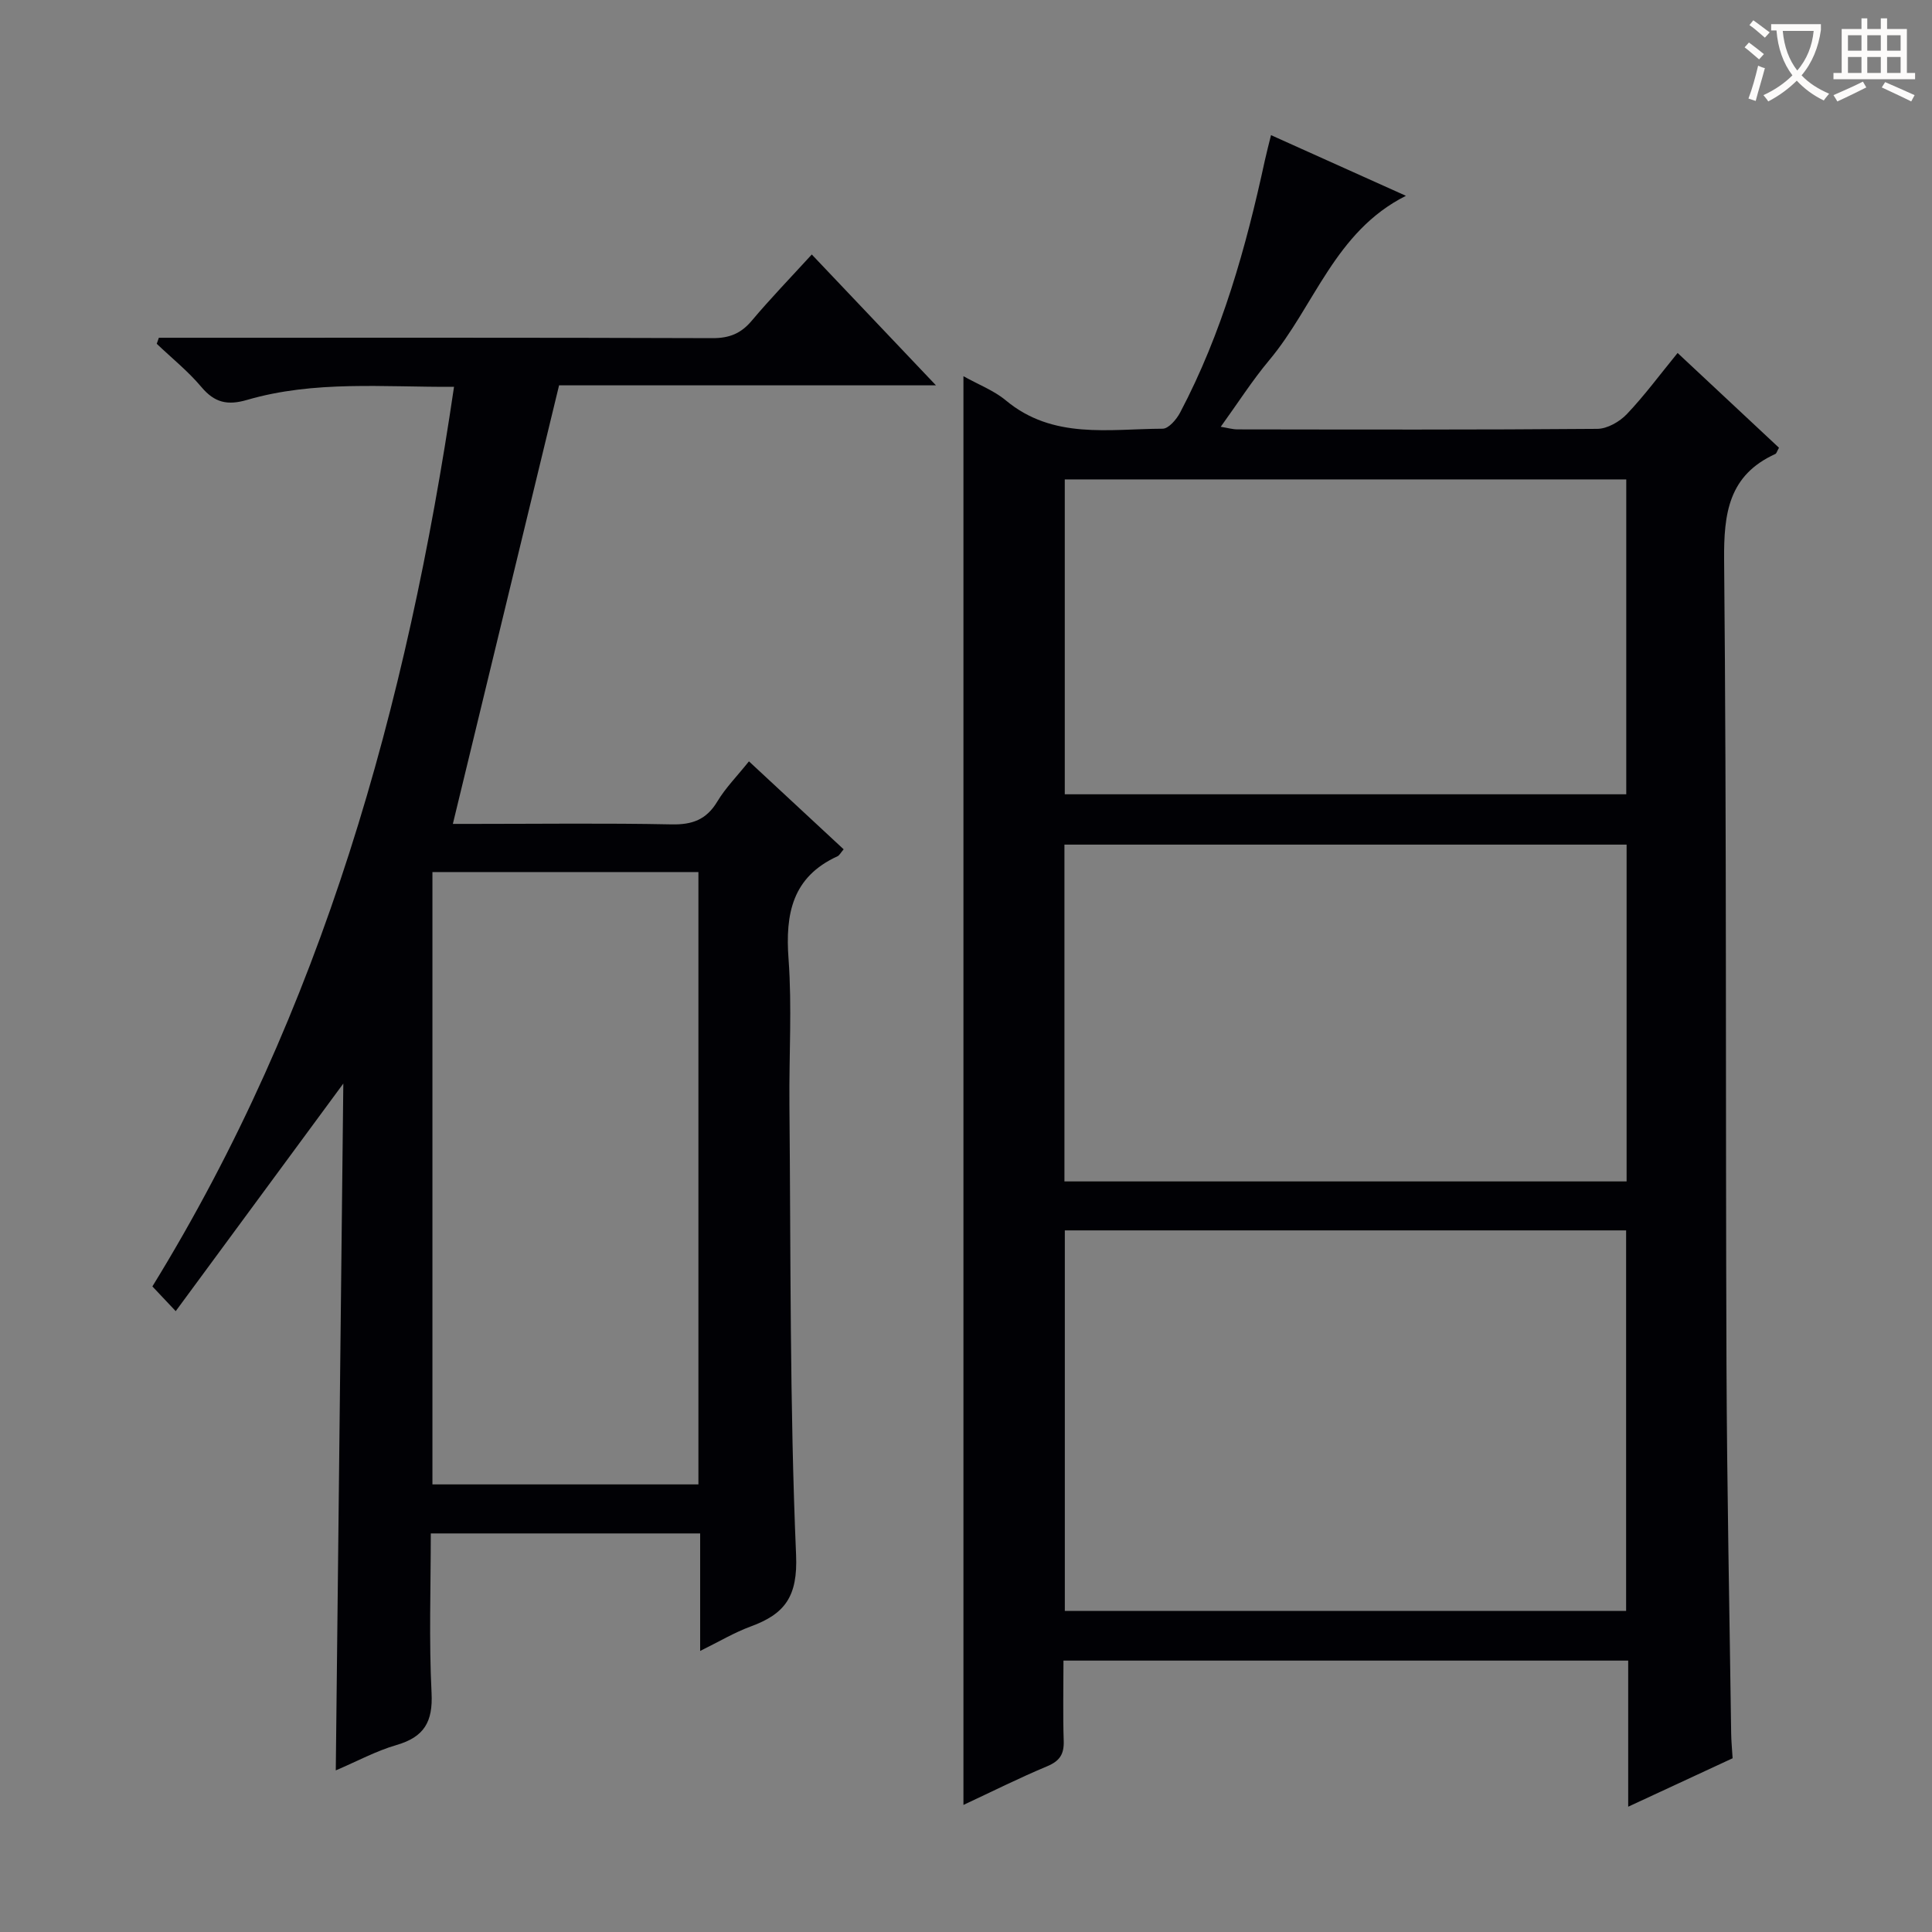
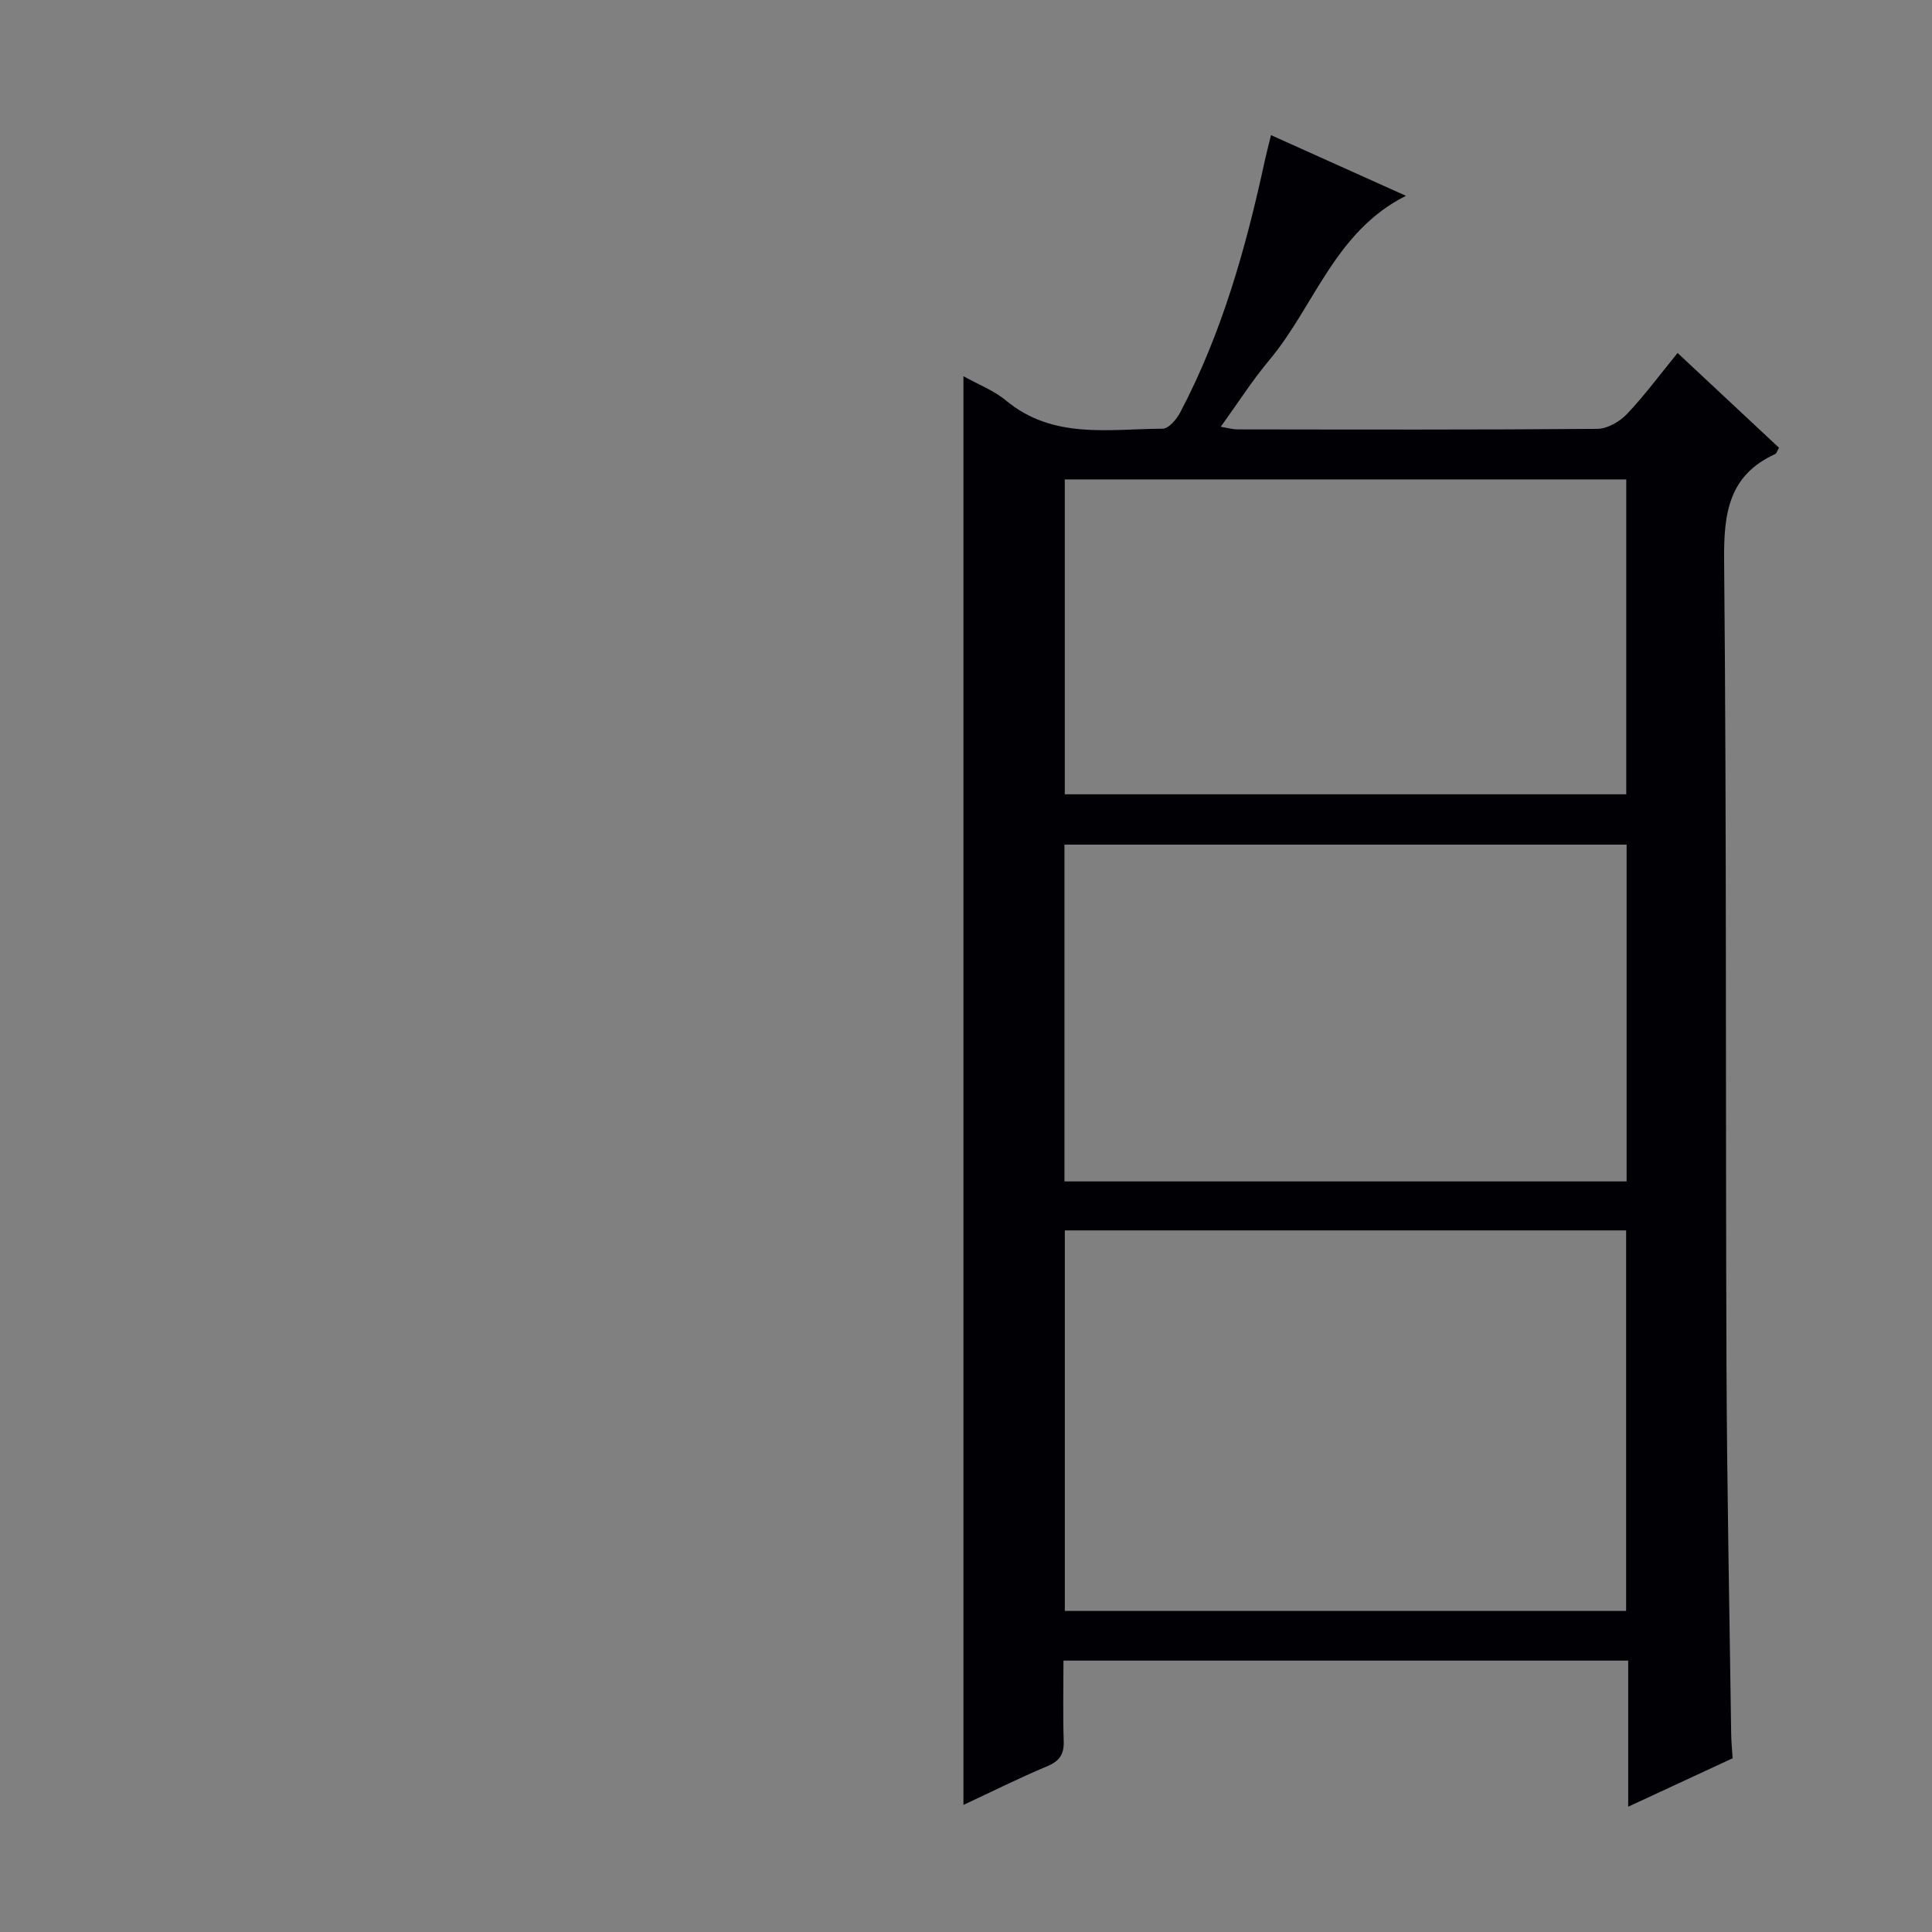
<svg xmlns="http://www.w3.org/2000/svg" enable-background="new 0 0 400 400" viewBox="0 0 400 400">
  <rect x="0" y="0" width="400" height="400" fill="#808080" stroke="none" />
  <path d="m199.47 77.89c3.11 1.74 6.3 2.95 8.78 5.01 9.76 8.13 21.32 5.9 32.46 5.86 1.23 0 2.87-1.92 3.61-3.32 8.68-16.45 13.65-34.18 17.56-52.25.35-1.61.78-3.2 1.27-5.21 9.26 4.16 18.28 8.22 27.93 12.56-14.74 7.4-18.92 22.84-28.32 34.06-3.51 4.19-6.47 8.85-10.02 13.76 1.43.23 2.46.54 3.48.54 24.83.03 49.66.1 74.49-.11 2.08-.02 4.62-1.48 6.12-3.06 3.65-3.84 6.82-8.15 10.5-12.65 7.17 6.7 14.12 13.2 20.99 19.62-.42.74-.51 1.17-.74 1.28-9.68 4.41-10.71 12.26-10.62 22.02.53 55.48.28 110.98.49 166.46.1 25.48.62 50.95.97 76.42.02 1.64.19 3.28.3 5.15-7.03 3.26-14.07 6.53-21.62 10.03 0-10.34 0-20.09 0-30.25-39.05 0-77.74 0-116.92 0 0 5.74-.13 11.2.05 16.65.09 2.74-.84 4.14-3.41 5.22-5.79 2.42-11.41 5.24-17.35 8.01 0-98.73 0-196.91 0-295.8zm137.2 255.63c0-26.54 0-52.6 0-78.78-38.88 0-77.43 0-116.21 0v78.78zm-116.29-88.92h116.39c0-23.43 0-46.52 0-69.73-38.93 0-77.62 0-116.39 0zm.07-80.15h116.25c0-21.95 0-43.52 0-65.19-38.86 0-77.42 0-116.25 0z" fill="#010105" />
-   <path d="m36.38 271.46c-2.46-2.61-3.58-3.79-4.83-5.12 35.2-57.2 52.72-120.14 62.45-186.25-14.57.08-28.9-1.36-42.86 2.71-4.05 1.18-6.72.57-9.44-2.67-2.75-3.27-6.14-5.99-9.25-8.95.15-.42.29-.83.44-1.25h5.17c36.49 0 72.98-.05 109.47.08 3.51.01 5.9-.98 8.12-3.62 3.84-4.56 7.99-8.86 12.42-13.7 8.53 8.98 16.81 17.71 25.71 27.09-26.9 0-52.81 0-78.03 0-7.37 30.41-14.62 60.38-21.99 90.8h4.28c13.66 0 27.33-.18 40.99.1 4.3.09 7.22-.97 9.48-4.73 1.69-2.82 4.08-5.23 6.55-8.32 6.6 6.13 13.07 12.14 19.61 18.21-.64.75-.88 1.26-1.27 1.44-9.35 4.27-10.84 11.88-10.14 21.27.73 9.94.09 19.98.18 29.98.29 31.14.05 62.3 1.38 93.39.37 8.66-2.34 12.24-9.41 14.83-3.37 1.24-6.51 3.12-10.45 5.06 0-8.54 0-16.28 0-24.33-18.7 0-36.92 0-55.77 0 0 11.16-.39 22.13.16 33.04.3 5.96-1.54 9.11-7.24 10.76-4.26 1.24-8.25 3.41-12.59 5.26.52-47.68 1.04-94.95 1.56-142.2-11.56 15.7-22.89 31.09-34.7 47.12zm108.22 35.87c0-42.54 0-84.61 0-126.78-18.56 0-36.77 0-55.07 0v126.78z" fill="#010105" />
  <g fill="#fcfbfa">
-     <path d="m362.1 8.8c1.1.8 2.1 1.6 3.1 2.4l-1 1.1c-1.3-1.1-2.3-2-3-2.5zm1.9 4.8c.5.2.9.4 1.4.5-.6 2.3-1.3 4.5-1.9 6.8l-1.5-.5c.8-2.1 1.4-4.3 2-6.8zm-1-9.4c1.3.9 2.4 1.8 3.4 2.5l-1 1.1c-1.4-1.2-2.4-2.1-3.2-2.6zm3.7 2.2v-1.4h10.3v1.2c-.5 3.6-1.8 6.8-4 9.4 1.5 1.6 3.4 2.8 5.7 3.8-.3.4-.7.8-1.1 1.4-2.3-1.1-4.1-2.5-5.6-4.1-1.6 1.6-3.6 3.1-5.9 4.3-.3-.5-.7-.9-1-1.3 2.4-1.1 4.4-2.5 6-4.1-1.9-2.5-3-5.6-3.3-9.3h-1.1zm8.8 0h-6.4c.3 3.3 1.3 6 3 8.2 2-2.3 3.1-5.1 3.4-8.2z" />
-     <path d="m385.3 3.8h1.3v2.2h2.8v-2.2h1.3v2.2h4.1v9.1h1.7v1.3h-16.9v-1.3h1.7v-9.1h4.1v-2.2zm.4 13.1.7 1.2c-1.8.9-3.8 1.9-6 2.9-.2-.4-.5-.8-.8-1.3 2.3-1 4.3-1.9 6.1-2.8zm-3.1-6.4h2.8v-3.2h-2.8zm0 4.6h2.8v-3.3h-2.8zm4-4.6h2.8v-3.2h-2.8zm0 4.6h2.8v-3.3h-2.8zm3.7 1.9c2.1.9 4.1 1.8 6.1 2.7l-.7 1.3c-2.2-1.1-4.2-2-6.1-2.9zm3.2-9.7h-2.8v3.2h2.8zm-2.8 7.8h2.8v-3.3h-2.8z" />
-   </g>
+     </g>
</svg>